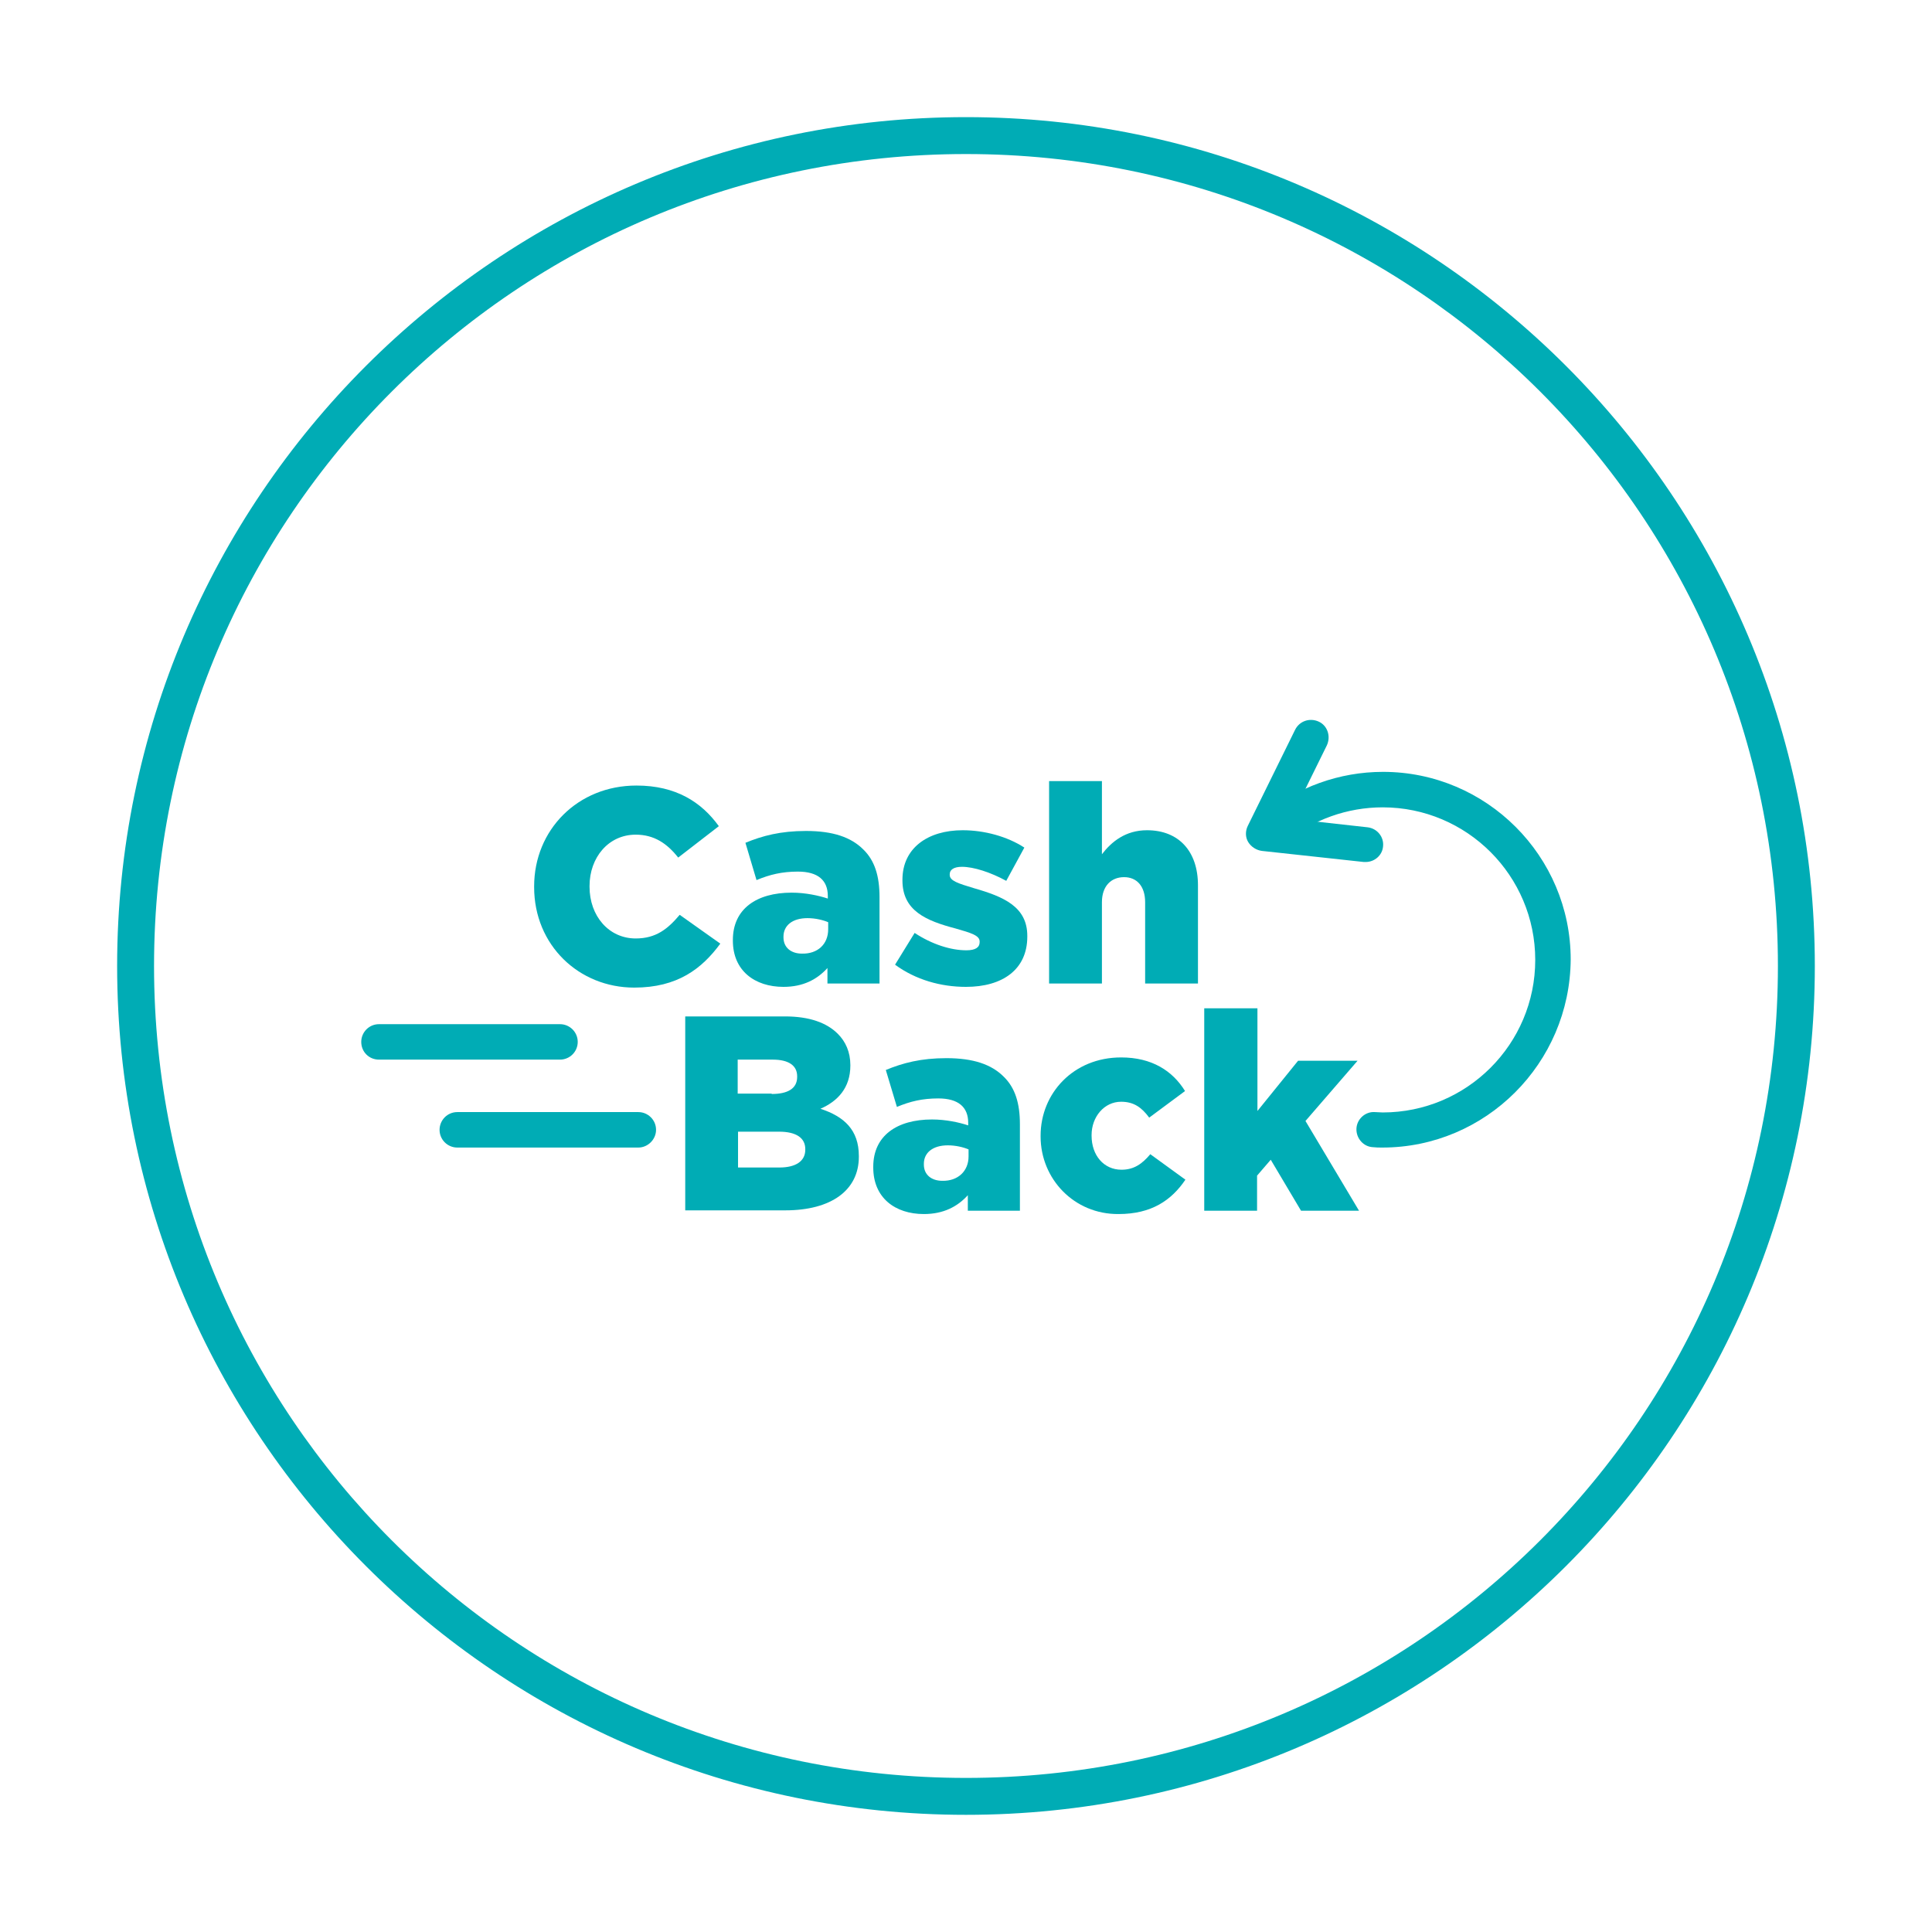
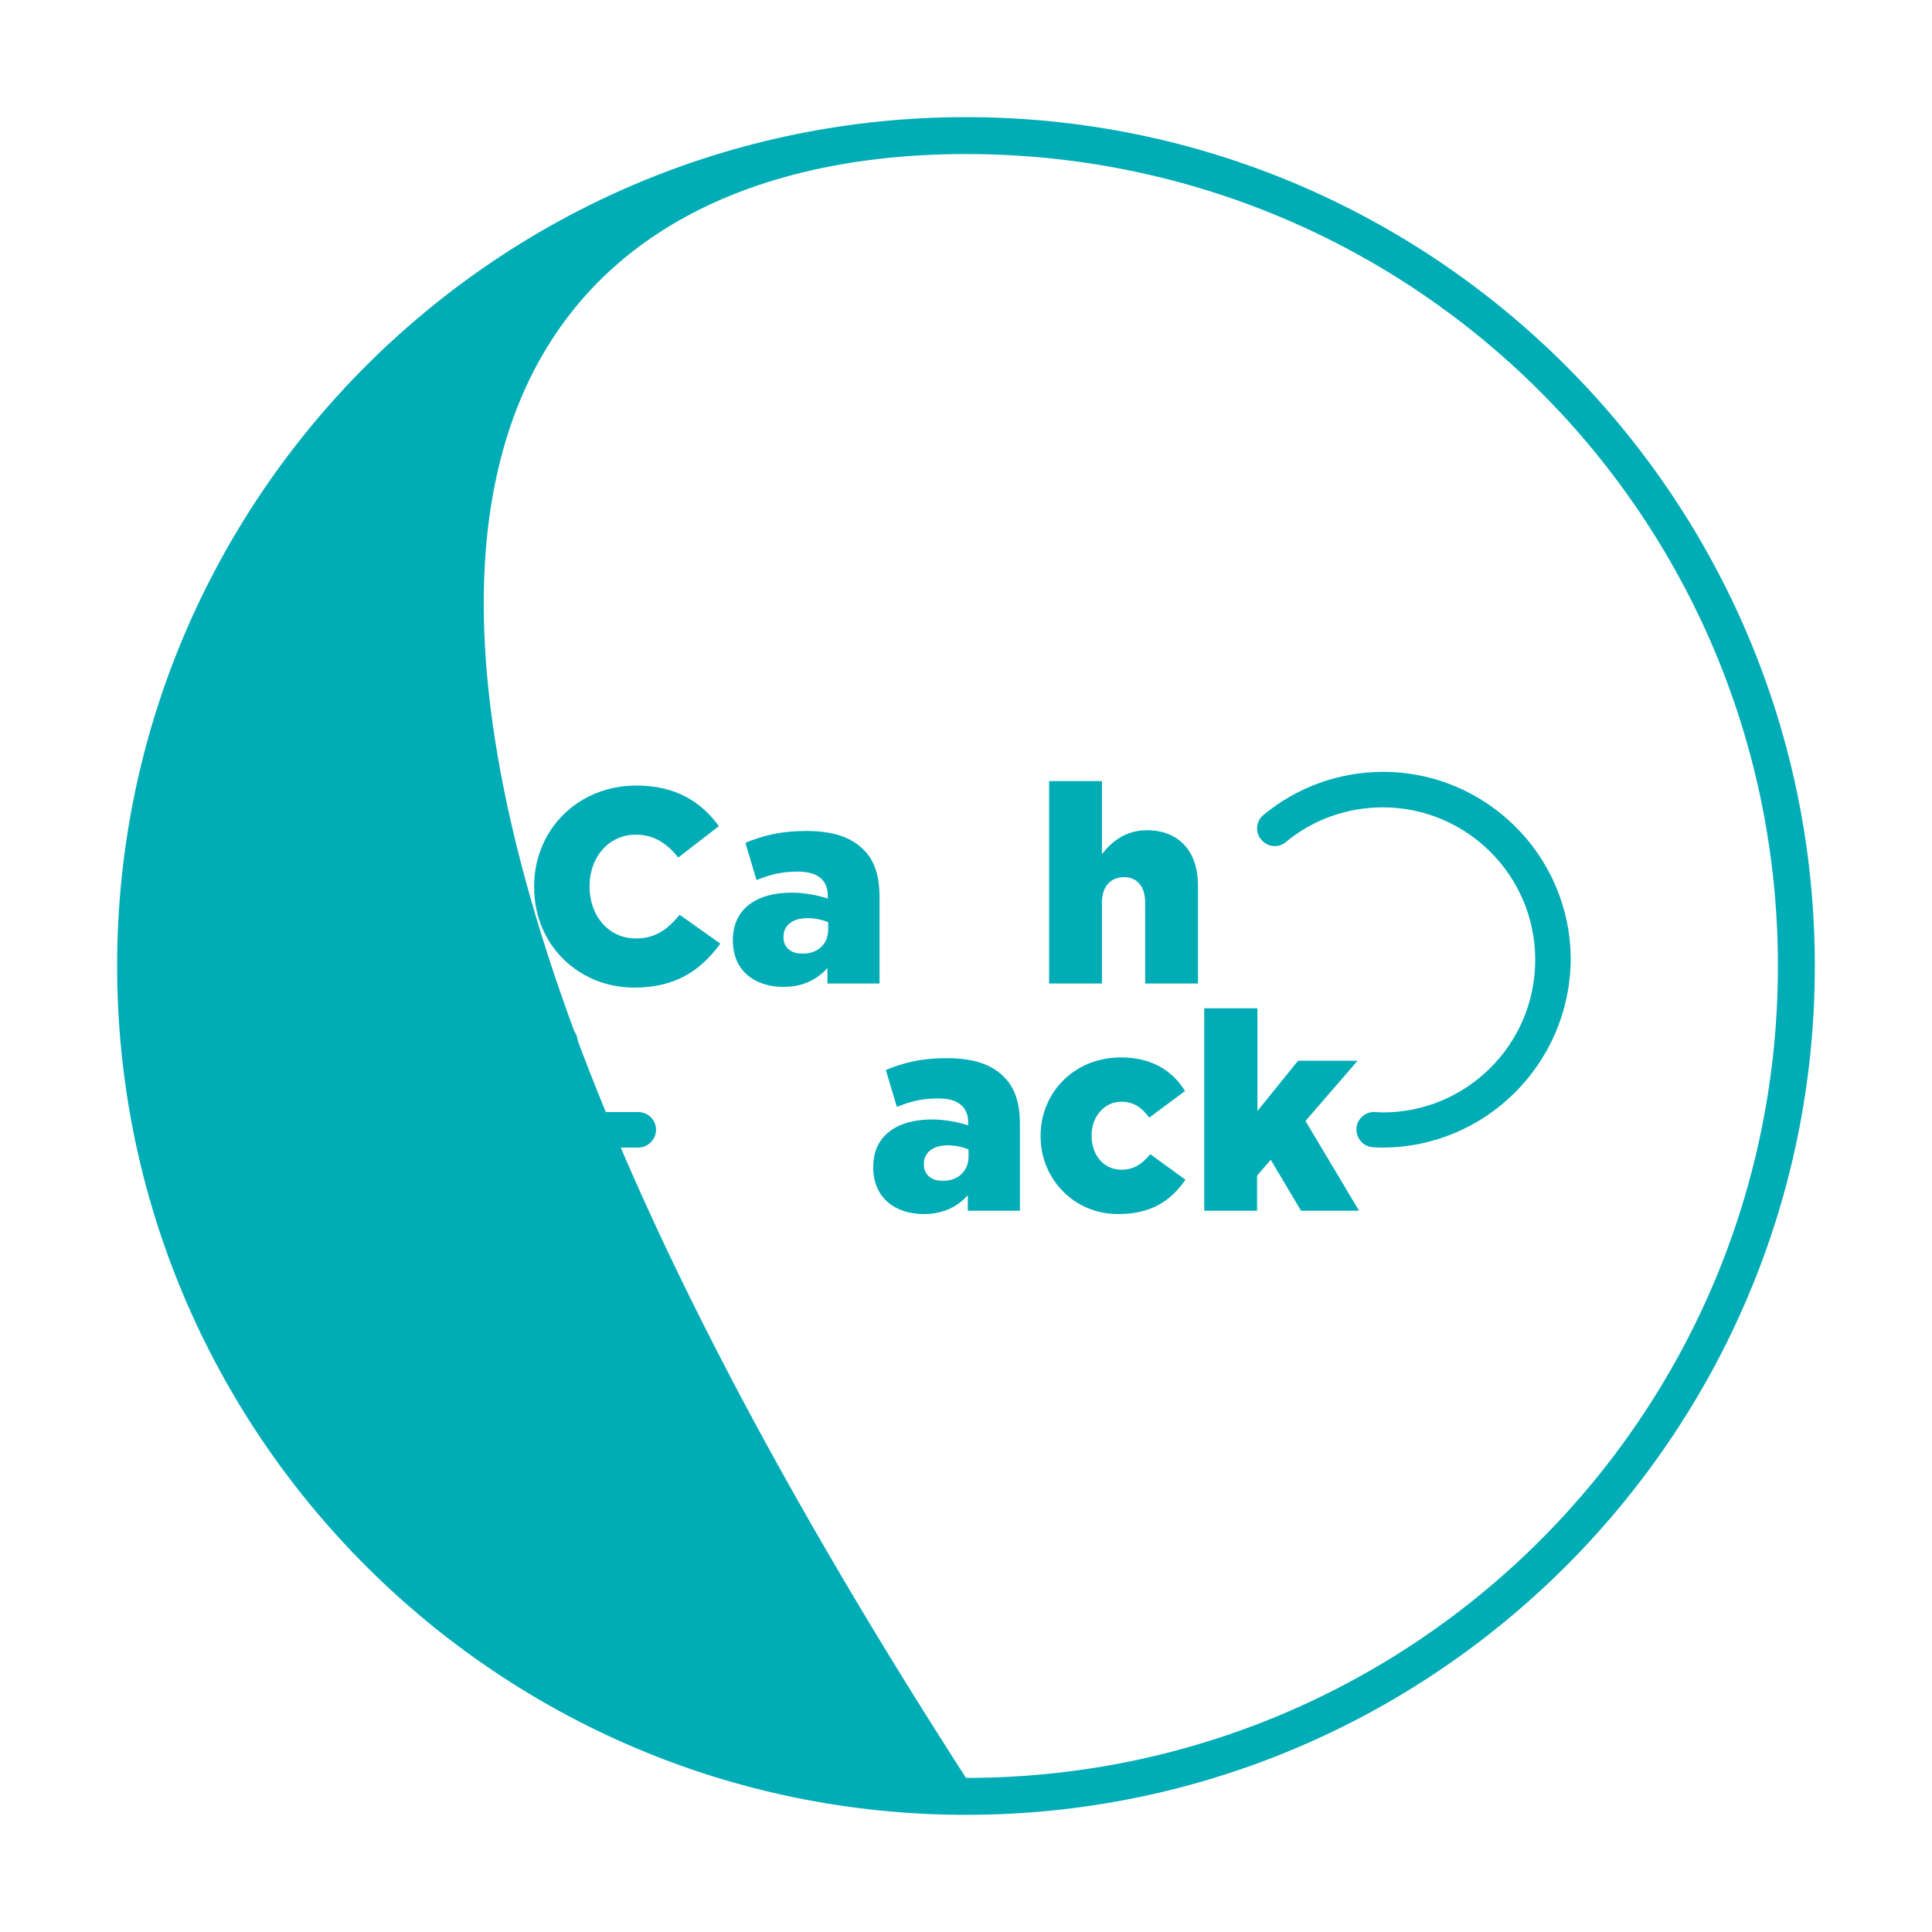
<svg xmlns="http://www.w3.org/2000/svg" width="512" zoomAndPan="magnify" viewBox="0 0 384 384" height="512" preserveAspectRatio="xMidYMid meet" version="1.0">
  <defs>
    <clipPath id="e15d8dd722">
      <path d="M 23.281 23.281 L 360.781 23.281 L 360.781 360.781 L 23.281 360.781 Z M 23.281 23.281 " clip-rule="nonzero" />
    </clipPath>
    <clipPath id="0b2020e54c">
      <path d="M 173 210 L 203 210 L 203 241.609 L 173 241.609 Z M 173 210 " clip-rule="nonzero" />
    </clipPath>
    <clipPath id="cb8c97c052">
      <path d="M 206 210 L 236 210 L 236 241.609 L 206 241.609 Z M 206 210 " clip-rule="nonzero" />
    </clipPath>
    <clipPath id="f3760dc8af">
      <path d="M 249 153 L 312.551 153 L 312.551 229 L 249 229 Z M 249 153 " clip-rule="nonzero" />
    </clipPath>
    <clipPath id="840c792b3a">
      <path d="M 71.801 203 L 115 203 L 115 211 L 71.801 211 Z M 71.801 203 " clip-rule="nonzero" />
    </clipPath>
  </defs>
  <g clip-path="url(#e15d8dd722)">
-     <path fill="#00acb5" d="M 191.996 23.281 C 98.91 23.281 23.281 98.91 23.281 191.996 C 23.281 285.082 98.91 360.711 191.996 360.711 C 285.082 360.711 360.711 285.082 360.711 191.996 C 360.711 98.91 285.082 23.281 191.996 23.281 Z M 191.996 30.617 C 281.215 30.617 353.375 102.773 353.375 191.996 C 353.375 281.215 281.215 353.375 191.996 353.375 C 102.773 353.375 30.617 281.215 30.617 191.996 C 30.617 102.773 102.773 30.617 191.996 30.617 Z M 191.996 30.617 " fill-opacity="1" fill-rule="nonzero" />
+     <path fill="#00acb5" d="M 191.996 23.281 C 98.91 23.281 23.281 98.91 23.281 191.996 C 23.281 285.082 98.91 360.711 191.996 360.711 C 285.082 360.711 360.711 285.082 360.711 191.996 C 360.711 98.91 285.082 23.281 191.996 23.281 Z M 191.996 30.617 C 281.215 30.617 353.375 102.773 353.375 191.996 C 353.375 281.215 281.215 353.375 191.996 353.375 C 30.617 102.773 102.773 30.617 191.996 30.617 Z M 191.996 30.617 " fill-opacity="1" fill-rule="nonzero" />
  </g>
  <path fill="#00acb5" d="M 106.164 176.324 L 106.164 176.176 C 106.164 164.941 114.828 156.133 126.504 156.133 C 134.359 156.133 139.426 159.434 142.875 164.207 L 134.797 170.449 C 132.598 167.66 130.027 165.895 126.355 165.895 C 120.922 165.895 117.176 170.449 117.176 176.102 L 117.176 176.25 C 117.176 182.051 120.996 186.527 126.355 186.527 C 130.395 186.527 132.742 184.621 135.094 181.828 L 143.168 187.555 C 139.496 192.551 134.652 196.293 126.062 196.293 C 115.047 196.293 106.164 187.852 106.164 176.324 Z M 106.164 176.324 " fill-opacity="1" fill-rule="nonzero" />
  <path fill="#00acb5" d="M 145.664 186.969 L 145.664 186.82 C 145.664 180.656 150.363 177.422 157.34 177.422 C 160.129 177.422 162.773 178.012 164.535 178.598 L 164.535 178.086 C 164.535 175 162.625 173.238 158.586 173.238 C 155.43 173.238 153.008 173.824 150.363 174.926 L 148.16 167.512 C 151.539 166.117 155.137 165.16 160.203 165.16 C 165.562 165.16 169.16 166.41 171.582 168.832 C 173.859 171.035 174.812 174.121 174.812 178.305 L 174.812 195.484 L 164.461 195.484 L 164.461 192.402 C 162.406 194.68 159.617 196.148 155.723 196.148 C 149.996 196.148 145.664 192.914 145.664 186.969 Z M 164.609 184.691 L 164.609 183.297 C 163.582 182.855 162.039 182.488 160.496 182.488 C 157.488 182.488 155.723 183.957 155.723 186.16 L 155.723 186.309 C 155.723 188.363 157.266 189.539 159.395 189.539 C 162.48 189.613 164.609 187.703 164.609 184.691 Z M 164.609 184.691 " fill-opacity="1" fill-rule="nonzero" />
-   <path fill="#00acb5" d="M 177.898 191.742 L 181.789 185.426 C 185.242 187.703 188.984 188.879 192.07 188.879 C 193.902 188.879 194.711 188.289 194.711 187.262 L 194.711 187.117 C 194.711 185.941 193.023 185.426 189.938 184.547 C 184.066 183.004 179.367 181.02 179.367 175 L 179.367 174.855 C 179.367 168.539 184.434 165.016 191.336 165.016 C 195.668 165.016 200.219 166.262 203.598 168.465 L 200 175.074 C 196.914 173.387 193.539 172.285 191.188 172.285 C 189.574 172.285 188.766 172.871 188.766 173.754 L 188.766 173.898 C 188.766 175.074 190.453 175.59 193.609 176.543 C 199.484 178.23 204.184 180.215 204.184 186.016 L 204.184 186.16 C 204.184 192.695 199.266 196.148 191.996 196.148 C 187.004 196.148 182.008 194.75 177.898 191.742 Z M 177.898 191.742 " fill-opacity="1" fill-rule="nonzero" />
  <path fill="#00acb5" d="M 208.516 155.25 L 219.016 155.25 L 219.016 169.789 C 220.926 167.293 223.715 165.016 227.973 165.016 C 234.285 165.016 238.105 169.199 238.105 175.957 L 238.105 195.484 L 227.605 195.484 L 227.605 179.332 C 227.605 176.102 225.918 174.34 223.422 174.34 C 220.852 174.34 219.016 176.102 219.016 179.332 L 219.016 195.484 L 208.516 195.484 Z M 208.516 155.25 " fill-opacity="1" fill-rule="nonzero" />
-   <path fill="#00acb5" d="M 136.195 202.02 L 156.02 202.02 C 160.863 202.02 164.316 203.27 166.516 205.473 C 168.059 207.012 169.016 209.07 169.016 211.711 L 169.016 211.785 C 169.016 216.266 166.445 218.906 163.066 220.375 C 167.766 221.918 170.703 224.562 170.703 229.773 L 170.703 229.922 C 170.703 236.527 165.27 240.566 156.09 240.566 L 136.195 240.566 Z M 153.375 217.438 C 156.605 217.438 158.441 216.336 158.441 214.062 L 158.441 213.914 C 158.441 211.785 156.754 210.609 153.594 210.609 L 146.621 210.609 L 146.621 217.367 L 153.375 217.367 Z M 154.918 232.051 C 158.148 232.051 160.055 230.801 160.055 228.527 L 160.055 228.379 C 160.055 226.25 158.367 224.93 154.844 224.93 L 146.691 224.93 L 146.691 232.051 Z M 154.918 232.051 " fill-opacity="1" fill-rule="nonzero" />
  <g clip-path="url(#0b2020e54c)">
    <path fill="#00acb5" d="M 173.566 232.051 L 173.566 231.902 C 173.566 225.734 178.266 222.504 185.242 222.504 C 188.031 222.504 190.672 223.094 192.438 223.68 L 192.438 223.168 C 192.438 220.082 190.527 218.32 186.488 218.32 C 183.332 218.32 180.91 218.906 178.266 220.008 L 176.062 212.668 C 179.441 211.273 183.039 210.316 188.105 210.316 C 193.465 210.316 197.062 211.566 199.484 213.988 C 201.762 216.191 202.715 219.273 202.715 223.461 L 202.715 240.641 L 192.363 240.641 L 192.363 237.559 C 190.305 239.832 187.516 241.301 183.625 241.301 C 177.898 241.301 173.566 238.07 173.566 232.051 Z M 192.508 229.848 L 192.508 228.453 C 191.48 228.012 189.938 227.645 188.398 227.645 C 185.387 227.645 183.625 229.113 183.625 231.316 L 183.625 231.465 C 183.625 233.52 185.168 234.695 187.297 234.695 C 190.379 234.766 192.508 232.785 192.508 229.848 Z M 192.508 229.848 " fill-opacity="1" fill-rule="nonzero" />
  </g>
  <g clip-path="url(#cb8c97c052)">
    <path fill="#00acb5" d="M 206.828 225.883 L 206.828 225.734 C 206.828 217.293 213.359 210.172 222.832 210.172 C 228.926 210.172 233.039 212.812 235.535 216.852 L 228.414 222.137 C 226.945 220.156 225.402 218.98 222.832 218.98 C 219.457 218.98 216.961 221.992 216.961 225.59 L 216.961 225.734 C 216.961 229.629 219.383 232.492 222.906 232.492 C 225.402 232.492 227.02 231.316 228.633 229.406 L 235.609 234.473 C 232.82 238.586 228.855 241.301 222.32 241.301 C 213.508 241.375 206.828 234.328 206.828 225.883 Z M 206.828 225.883 " fill-opacity="1" fill-rule="nonzero" />
  </g>
  <path fill="#00acb5" d="M 239.426 200.406 L 249.926 200.406 L 249.926 220.816 L 258.004 210.832 L 269.824 210.832 L 259.473 222.801 L 270.117 240.641 L 258.59 240.641 L 252.57 230.508 L 249.852 233.664 L 249.852 240.641 L 239.352 240.641 L 239.352 200.406 Z M 239.426 200.406 " fill-opacity="1" fill-rule="nonzero" />
  <g clip-path="url(#f3760dc8af)">
    <path fill="#00acb5" d="M 274.742 228.086 C 274.082 228.086 273.496 228.086 272.906 228.012 C 271 227.938 269.531 226.25 269.602 224.34 C 269.676 222.434 271.367 220.891 273.273 221.035 C 273.789 221.035 274.301 221.109 274.816 221.109 C 291.559 221.109 305.141 207.527 305.141 190.785 C 305.141 174.047 291.559 160.465 274.816 160.465 C 267.84 160.465 260.938 162.887 255.578 167.363 C 254.109 168.613 251.91 168.395 250.66 166.852 C 249.41 165.383 249.633 163.18 251.176 161.93 C 257.855 156.426 266.227 153.414 274.891 153.414 C 295.449 153.414 312.188 170.156 312.188 190.715 C 312.043 211.344 295.301 228.086 274.742 228.086 Z M 274.742 228.086 " fill-opacity="1" fill-rule="nonzero" />
  </g>
-   <path fill="#00acb5" d="M 271.438 171.328 C 271.293 171.328 271.219 171.328 271.07 171.328 L 250.809 169.125 C 249.707 168.98 248.676 168.32 248.09 167.363 C 247.504 166.41 247.504 165.16 248.016 164.133 L 257.414 145.043 C 258.297 143.281 260.352 142.621 262.113 143.43 C 263.875 144.238 264.535 146.367 263.73 148.129 L 256.535 162.738 L 271.805 164.43 C 273.715 164.648 275.109 166.336 274.891 168.246 C 274.742 170.008 273.199 171.328 271.438 171.328 Z M 271.438 171.328 " fill-opacity="1" fill-rule="nonzero" />
  <path fill="#00acb5" d="M 126.867 228.086 L 90.891 228.086 C 88.984 228.086 87.367 226.543 87.367 224.562 C 87.367 222.652 88.91 221.035 90.891 221.035 L 126.867 221.035 C 128.777 221.035 130.395 222.578 130.395 224.562 C 130.395 226.469 128.777 228.086 126.867 228.086 Z M 126.867 228.086 " fill-opacity="1" fill-rule="nonzero" />
  <g clip-path="url(#840c792b3a)">
    <path fill="#00acb5" d="M 111.305 210.609 L 75.324 210.609 C 73.344 210.609 71.801 209.07 71.801 207.086 C 71.801 205.176 73.344 203.562 75.324 203.562 L 111.305 203.562 C 113.211 203.562 114.828 205.105 114.828 207.086 C 114.828 209.07 113.211 210.609 111.305 210.609 Z M 111.305 210.609 " fill-opacity="1" fill-rule="nonzero" />
  </g>
</svg>